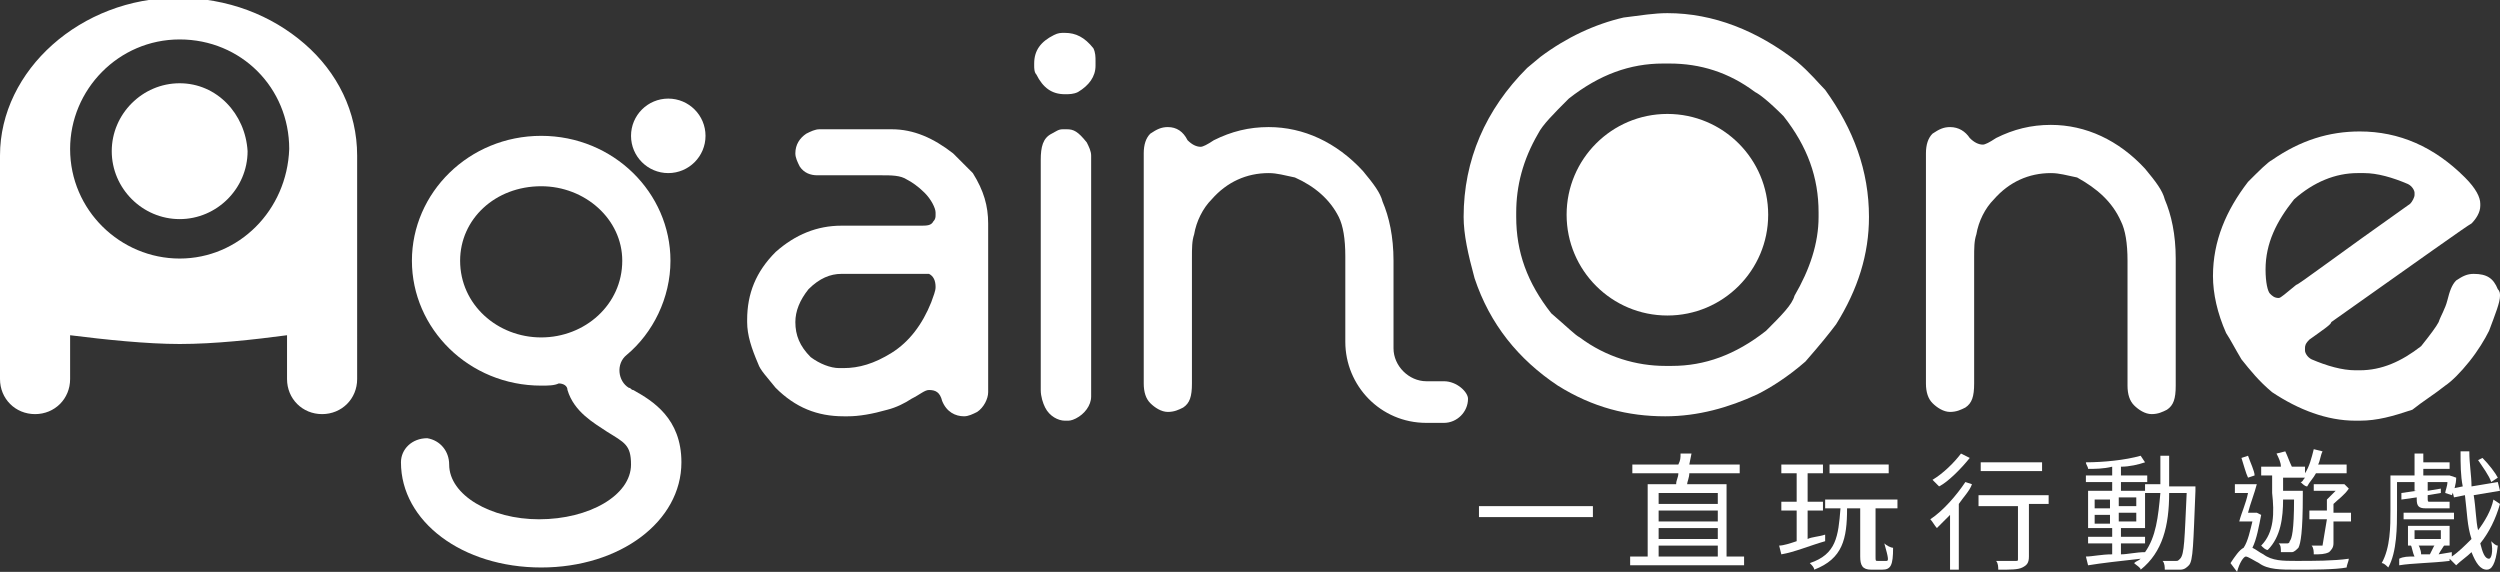
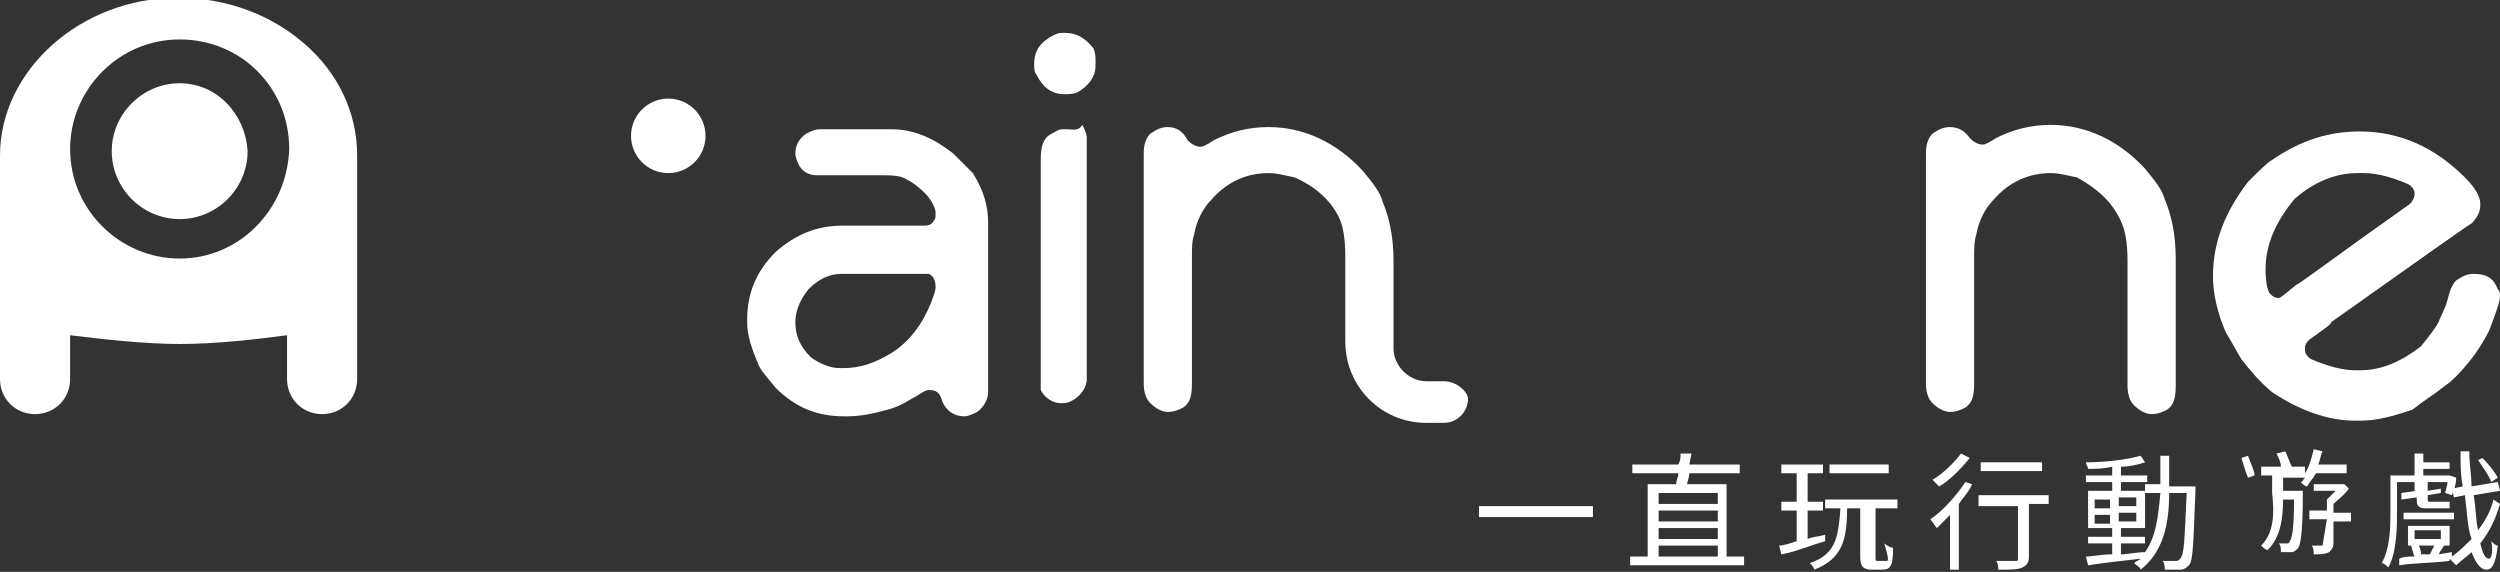
<svg xmlns="http://www.w3.org/2000/svg" version="1.1" id="圖層_1" x="0px" y="0px" viewBox="0 0 114.1 26.1" style="enable-background:new 0 0 114.1 26.1;" xml:space="preserve">
  <rect x="0" y="0" width="114.1" height="26.1" fill="#333333" stroke="none" />
  <style type="text/css">
	.st0{fill:#FFFFFF;}
</style>
  <g>
-     <path class="st0" d="M83.8,14.8c1-1.6,1.5-3.2,1.5-4.9c0-2.1-0.7-4-2-5.8C83,3.8,82.6,3.3,82,2.8c-1.8-1.4-3.8-2.2-5.9-2.2   c-0.6,0-1.2,0.1-2,0.2c-1.3,0.3-2.6,0.9-3.8,1.8l-0.6,0.5c-1.9,1.9-2.9,4.2-2.9,6.8c0,0.8,0.2,1.7,0.5,2.8c0.7,2.1,2,3.7,3.8,4.9   c1.6,1,3.2,1.4,4.9,1.4c1.5,0,2.9-0.4,4.2-1c0.6-0.3,1.4-0.8,2.2-1.5C83.1,15.7,83.5,15.2,83.8,14.8z M80.6,15.1   c-1.4,1.1-2.8,1.6-4.3,1.6h-0.3c-1.3,0-2.7-0.4-3.9-1.3c-0.2-0.1-0.6-0.5-1.3-1.1c-1.1-1.4-1.6-2.8-1.6-4.4V9.7   c0-1.2,0.3-2.4,1-3.6c0.2-0.4,0.7-0.9,1.4-1.6c1.4-1.1,2.8-1.6,4.3-1.6h0.3c1.4,0,2.7,0.4,3.9,1.3c0.2,0.1,0.6,0.4,1.3,1.1   C82.5,6.7,83,8.1,83,9.7v0.2c0,1.2-0.4,2.4-1.1,3.6C81.8,13.9,81.3,14.4,80.6,15.1z" />
    <path class="st0" d="M96.8,10.1c0.2,0.4,0.3,1,0.3,1.8v5.7c0,0.4,0.1,0.7,0.3,0.9c0.2,0.2,0.5,0.4,0.8,0.4c0.3,0,0.5-0.1,0.7-0.2   c0.3-0.2,0.4-0.5,0.4-1.1v-5.8c0-1.1-0.2-2-0.5-2.7c-0.1-0.4-0.4-0.8-0.9-1.4c-1.2-1.3-2.7-2-4.3-2c-0.9,0-1.7,0.2-2.5,0.6   c-0.3,0.2-0.5,0.3-0.6,0.3c-0.2,0-0.4-0.1-0.6-0.3C89.7,6,89.4,5.8,89,5.8c-0.3,0-0.5,0.1-0.8,0.3c-0.2,0.2-0.3,0.5-0.3,0.9v10.5   c0,0.4,0.1,0.7,0.3,0.9c0.2,0.2,0.5,0.4,0.8,0.4c0.3,0,0.5-0.1,0.7-0.2c0.3-0.2,0.4-0.5,0.4-1.1v-5.7c0-0.5,0-0.8,0.1-1.1   c0.1-0.6,0.4-1.2,0.8-1.6c0.7-0.8,1.6-1.2,2.6-1.2c0.4,0,0.7,0.1,1.2,0.2C95.7,8.6,96.4,9.2,96.8,10.1z" />
    <path class="st0" d="M111.6,17.6c0.3-0.2,0.7-0.6,1.1-1.1c0.4-0.5,0.7-1,0.9-1.4c0.3-0.8,0.5-1.3,0.5-1.6v0c0-0.1,0-0.2-0.1-0.3   c-0.2-0.5-0.5-0.7-1.1-0.7c-0.3,0-0.5,0.1-0.8,0.3c-0.2,0.2-0.3,0.5-0.4,0.9c-0.1,0.4-0.3,0.7-0.4,1c-0.1,0.2-0.4,0.6-0.8,1.1   c-0.9,0.7-1.8,1.1-2.8,1.1h-0.2c-0.6,0-1.3-0.2-2-0.5c-0.2-0.1-0.3-0.3-0.3-0.4v-0.1c0-0.1,0-0.2,0.2-0.4c0.7-0.5,1-0.7,1-0.8   c4.1-2.9,6.2-4.4,6.4-4.5c0.2-0.2,0.4-0.5,0.4-0.8c0,0,0-0.1,0-0.1c0-0.3-0.2-0.7-0.7-1.2c-1.4-1.4-3-2.1-4.8-2.1   c-1.4,0-2.7,0.4-4,1.3c-0.2,0.1-0.6,0.5-1.1,1c-1,1.3-1.6,2.7-1.6,4.3c0,0.8,0.2,1.7,0.6,2.6c0.2,0.3,0.4,0.7,0.7,1.2   c0.4,0.5,0.8,1,1.4,1.5c1.2,0.8,2.5,1.3,3.8,1.3h0.2c0.8,0,1.5-0.2,2.4-0.5C110.6,18.3,111.1,18,111.6,17.6z M104,13.6   c-0.2,0-0.3-0.1-0.4-0.2c-0.1-0.1-0.2-0.5-0.2-1.1c0-1.2,0.5-2.2,1.3-3.2c0.9-0.8,1.9-1.2,2.9-1.2h0.3c0.6,0,1.3,0.2,2,0.5   c0.2,0.1,0.3,0.3,0.3,0.4v0.1c0,0.1-0.1,0.3-0.2,0.4c-3.4,2.4-5.1,3.7-5.2,3.7C104.3,13.4,104.1,13.6,104,13.6z" />
-     <path class="st0" d="M28.9,17.8c-0.1,0-0.1-0.1-0.2-0.1c-0.5-0.3-0.6-1.1-0.1-1.5c1.2-1,2-2.6,2-4.3c0-3.1-2.6-5.7-5.9-5.7   s-5.9,2.6-5.9,5.7c0,3.1,2.6,5.7,5.9,5.7c0.3,0,0.6,0,0.8-0.1c0.2,0,0.4,0.1,0.4,0.3c0.3,1,1.2,1.5,1.8,1.9   c0.8,0.5,1.1,0.6,1.1,1.5c0,1.4-1.9,2.5-4.2,2.5c-2.2,0-4.1-1.1-4.1-2.5c0-0.6-0.4-1.1-1-1.2c-0.7,0-1.2,0.5-1.2,1.1   c0,2.7,2.8,4.8,6.4,4.8c3.6,0,6.4-2.1,6.4-4.8C31.1,19.1,29.8,18.3,28.9,17.8z M24.7,15.4c-2,0-3.7-1.5-3.7-3.5   c0-1.9,1.6-3.4,3.7-3.4c2,0,3.7,1.5,3.7,3.4C28.4,13.9,26.7,15.4,24.7,15.4z" />
    <circle class="st0" cx="30.5" cy="6.2" r="1.7" />
    <path class="st0" d="M43.5,7c-0.9-0.7-1.8-1.1-2.8-1.1h-3.3c-0.2,0-0.4,0.1-0.6,0.2c-0.3,0.2-0.5,0.5-0.5,0.9V7   c0,0.2,0.1,0.4,0.2,0.6c0.2,0.3,0.5,0.4,0.8,0.4h2.9c0.5,0,0.9,0,1.2,0.2c0.2,0.1,0.5,0.3,0.8,0.6c0.3,0.3,0.5,0.7,0.5,0.9v0.1   c0,0.1,0,0.2-0.1,0.3c-0.1,0.2-0.3,0.2-0.6,0.2h-3.6c-1.1,0-2.1,0.4-3,1.2c-0.9,0.9-1.3,1.9-1.3,3.1v0.1c0,0.6,0.2,1.2,0.5,1.9   c0.1,0.3,0.4,0.6,0.8,1.1c0.9,0.9,1.9,1.3,3.1,1.3h0.2c0.5,0,1.1-0.1,1.8-0.3c0.4-0.1,0.8-0.3,1.1-0.5c0.4-0.2,0.6-0.4,0.8-0.4   c0.3,0,0.5,0.1,0.6,0.5c0.2,0.5,0.6,0.7,1,0.7c0.2,0,0.4-0.1,0.6-0.2c0.3-0.2,0.5-0.6,0.5-0.9v-7.7c0-0.8-0.2-1.5-0.7-2.3   C44.2,7.7,43.9,7.4,43.5,7z M42.7,13.1c0,0.2-0.1,0.4-0.2,0.7c-0.4,1-1,1.8-1.8,2.3c-0.8,0.5-1.5,0.7-2.2,0.7h-0.2   c-0.4,0-0.9-0.2-1.3-0.5c-0.5-0.5-0.7-1-0.7-1.6c0-0.5,0.2-1,0.6-1.5c0.5-0.5,1-0.7,1.5-0.7h3.9c0,0,0.1,0,0.1,0   C42.6,12.6,42.7,12.8,42.7,13.1L42.7,13.1z" />
    <path class="st0" d="M48.6,1.5L48.6,1.5c-0.2,0-0.3,0-0.5,0.1c-0.6,0.3-0.9,0.7-0.9,1.3v0.1c0,0.1,0,0.3,0.1,0.4   c0.3,0.6,0.7,0.9,1.3,0.9c0.2,0,0.4,0,0.6-0.1c0.5-0.3,0.8-0.7,0.8-1.2V2.8c0-0.2,0-0.4-0.1-0.6C49.5,1.7,49.1,1.5,48.6,1.5z" />
-     <path class="st0" d="M48.7,5.9h-0.2c-0.2,0-0.3,0.1-0.5,0.2c-0.4,0.2-0.5,0.6-0.5,1.2v10.5c0,0.3,0.1,0.6,0.2,0.8   c0.2,0.4,0.6,0.6,0.9,0.6h0.1c0.1,0,0.2,0,0.4-0.1c0.4-0.2,0.7-0.6,0.7-1v-11c0-0.2-0.1-0.4-0.2-0.6C49.2,6,49,5.9,48.7,5.9z" />
+     <path class="st0" d="M48.7,5.9h-0.2c-0.2,0-0.3,0.1-0.5,0.2c-0.4,0.2-0.5,0.6-0.5,1.2v10.5c0.2,0.4,0.6,0.6,0.9,0.6h0.1c0.1,0,0.2,0,0.4-0.1c0.4-0.2,0.7-0.6,0.7-1v-11c0-0.2-0.1-0.4-0.2-0.6C49.2,6,49,5.9,48.7,5.9z" />
    <path class="st0" d="M65.9,17.4h-0.8c-0.8,0-1.5-0.7-1.5-1.5v-1.4v-1.1v-1.5c0-1.1-0.2-2-0.5-2.7c-0.1-0.4-0.4-0.8-0.9-1.4   c-1.2-1.3-2.7-2-4.3-2c-0.9,0-1.7,0.2-2.5,0.6c-0.3,0.2-0.5,0.3-0.6,0.3c-0.2,0-0.4-0.1-0.6-0.3C54,6,53.7,5.8,53.3,5.8   c-0.3,0-0.5,0.1-0.8,0.3c-0.2,0.2-0.3,0.5-0.3,0.9v10.5c0,0.4,0.1,0.7,0.3,0.9c0.2,0.2,0.5,0.4,0.8,0.4c0.3,0,0.5-0.1,0.7-0.2   c0.3-0.2,0.4-0.5,0.4-1.1v-5.7c0-0.5,0-0.8,0.1-1.1c0.1-0.6,0.4-1.2,0.8-1.6c0.7-0.8,1.6-1.2,2.6-1.2c0.4,0,0.7,0.1,1.2,0.2   c0.9,0.4,1.6,1,2,1.8c0.2,0.4,0.3,1,0.3,1.8v2.5c0,0,0,0,0,0v1.4c0,2,1.6,3.7,3.7,3.7h0.8c0.6,0,1.1-0.5,1.1-1.1   C67,17.9,66.5,17.4,65.9,17.4z" />
    <path class="st0" d="M13.9,2c-1.5-1.3-3.5-2.1-5.8-2.1C3.7-0.1,0,3.2,0,7.1v10.2c0,0.9,0.7,1.6,1.6,1.6c0.9,0,1.6-0.7,1.6-1.6v-2   c1.6,0.2,3.5,0.4,5,0.4c1.6,0,3.4-0.2,4.9-0.4v2c0,0.9,0.7,1.6,1.6,1.6c0.9,0,1.6-0.7,1.6-1.6V7.1C16.3,5.1,15.4,3.3,13.9,2z    M8.2,11.8c-2.7,0-5-2.2-5-5c0-2.7,2.2-5,5-5c2.8,0,5,2.2,5,5C13.1,9.6,10.9,11.8,8.2,11.8z" />
    <path class="st0" d="M8.2,3.8c-1.7,0-3.1,1.4-3.1,3.1c0,1.7,1.4,3.1,3.1,3.1c1.7,0,3.1-1.4,3.1-3.1C11.2,5.2,9.9,3.8,8.2,3.8z" />
-     <circle class="st0" cx="76.1" cy="9.8" r="4.6" />
    <rect x="67.5" y="23.1" class="st0" width="5.2" height="0.5" />
    <path class="st0" d="M78.8,22.1H77c0-0.1,0.1-0.3,0.1-0.5h2.3v-0.4h-2.3l0.1-0.5l-0.5,0c0,0.2,0,0.3-0.1,0.5h-2.1v0.4h2.1   c0,0.2-0.1,0.3-0.1,0.5h-1.3v3.3h-0.8v0.4h5.2v-0.4h-0.8V22.1z M78.4,25.4h-2.7v-0.5h2.7V25.4z M78.4,24.6h-2.7v-0.5h2.7V24.6z    M78.4,23.8h-2.7v-0.5h2.7V23.8z M78.4,23h-2.7v-0.5h2.7V23z" />
    <path class="st0" d="M83.3,24.4c-0.3,0.1-0.6,0.1-0.8,0.2v-1.3h0.7v-0.4h-0.7v-1.3h0.7v-0.4h-1.9v0.4h0.7v1.3h-0.7v0.4h0.7v1.4   c-0.3,0.1-0.6,0.2-0.8,0.2l0.1,0.4c0.6-0.1,1.3-0.4,2-0.6L83.3,24.4z" />
    <rect x="83.5" y="21.2" class="st0" width="2.7" height="0.4" />
    <path class="st0" d="M86.1,25.6h-0.4c-0.1,0-0.1,0-0.1-0.2v-2.2h1v-0.4h-3.3v0.4H84c-0.1,1.3-0.2,2.1-1.4,2.5   c0.1,0.1,0.2,0.2,0.2,0.3c1.3-0.5,1.5-1.4,1.5-2.8h0.6v2.2c0,0.4,0.1,0.6,0.5,0.6h0.5c0.4,0,0.5-0.2,0.5-1c-0.1,0-0.3-0.1-0.4-0.2   C86.2,25.5,86.2,25.6,86.1,25.6z" />
    <path class="st0" d="M89.9,20.9l-0.4-0.2c-0.3,0.4-0.8,0.9-1.3,1.2c0.1,0.1,0.2,0.2,0.3,0.3C88.9,22,89.5,21.4,89.9,20.9z" />
    <path class="st0" d="M90.2,23.1h1.9v2.4c0,0.1,0,0.1-0.1,0.1c-0.1,0-0.5,0-0.9,0c0.1,0.1,0.1,0.3,0.1,0.4c0.6,0,0.9,0,1.1-0.1   c0.2-0.1,0.3-0.2,0.3-0.5v-2.4h0.9v-0.4h-3.2V23.1z" />
    <rect x="90.4" y="21.1" class="st0" width="2.8" height="0.4" />
    <path class="st0" d="M88.1,23.7c0.1,0.1,0.2,0.3,0.3,0.4c0.2-0.2,0.4-0.4,0.6-0.6V26h0.4v-3c0.2-0.3,0.5-0.6,0.6-0.9L89.7,22   C89.3,22.6,88.7,23.3,88.1,23.7z" />
    <path class="st0" d="M99,20.8h-0.4c0,0.4,0,0.9,0,1.3h-0.7v0.4h0.7c-0.1,1.1-0.2,2-0.7,2.7v0c-0.4,0-0.8,0.1-1.1,0.1v-0.5h1.1v-0.3   h-1.1v-0.4h1.1v-1.7h-1.1v-0.4h1.2v-0.3h-1.2v-0.4c0.4,0,0.8-0.1,1.1-0.2l-0.2-0.3C97,21,96,21.1,95.2,21.1c0,0.1,0.1,0.2,0.1,0.3   c0.3,0,0.7,0,1.1-0.1v0.4h-1.2v0.3h1.2v0.4h-1.1v1.7h1.1v0.4h-1.1v0.3h1.1v0.5c-0.5,0-0.9,0.1-1.2,0.1l0.1,0.4   c0.6-0.1,1.5-0.2,2.4-0.3c-0.1,0.1-0.2,0.1-0.3,0.2c0.1,0.1,0.3,0.2,0.3,0.3c1-0.8,1.3-2,1.3-3.5h0.8c-0.1,2.1-0.1,2.8-0.3,3   c-0.1,0.1-0.1,0.1-0.2,0.1c-0.1,0-0.4,0-0.6,0c0.1,0.1,0.1,0.3,0.1,0.4c0.3,0,0.5,0,0.7,0c0.2,0,0.3-0.1,0.4-0.2   c0.2-0.2,0.2-1,0.3-3.4c0-0.1,0-0.2,0-0.2H99C99,21.7,99,21.3,99,20.8z M96.7,22.7h0.8v0.4h-0.8V22.7z M96.7,23.4h0.8v0.4h-0.8   V23.4z M96.3,23.9h-0.7v-0.4h0.7V23.9z M96.3,23.2h-0.7v-0.4h0.7V23.2z" />
    <path class="st0" d="M106,24.9c-0.1,0-0.3,0-0.5,0c0.1,0.1,0.1,0.3,0.1,0.4c0.3,0,0.5,0,0.7-0.1c0.1-0.1,0.2-0.2,0.2-0.4v-1h0.8   v-0.4h-0.8v-0.4c0.2-0.2,0.5-0.4,0.7-0.7l-0.2-0.2l-0.1,0h-1.3v0.3h1c-0.1,0.1-0.3,0.3-0.4,0.4v0.5h-0.8v0.4h0.8L106,24.9   C106.1,24.9,106,24.9,106,24.9z" />
    <path class="st0" d="M102.6,20.8l-0.3,0.1c0.1,0.3,0.2,0.7,0.3,0.9l0.3-0.1C102.9,21.5,102.7,21.1,102.6,20.8z" />
    <path class="st0" d="M103.2,24.9c0.1,0.1,0.2,0.2,0.3,0.2c0.6-0.6,0.7-1.5,0.7-2.3h0.5c0,1.4-0.1,1.8-0.2,1.9   c0,0.1-0.1,0.1-0.1,0.1c-0.1,0-0.2,0-0.4,0c0.1,0.1,0.1,0.2,0.1,0.4c0.2,0,0.4,0,0.5,0c0.1,0,0.2-0.1,0.3-0.2   c0.1-0.2,0.2-0.7,0.2-2.4c0-0.1,0-0.2,0-0.2h-0.9v-0.6h1c-0.1,0.1-0.1,0.2-0.2,0.2c0.1,0.1,0.2,0.2,0.3,0.2   c0.1-0.2,0.3-0.4,0.4-0.6h1.4v-0.4h-1.3c0.1-0.2,0.1-0.4,0.2-0.6l-0.4-0.1c-0.1,0.4-0.2,0.8-0.4,1.1v-0.3h-0.6   c-0.1-0.2-0.2-0.5-0.3-0.7l-0.4,0.1c0.1,0.2,0.2,0.4,0.2,0.6h-0.9v0.4h0.5v0.8C103.8,23.4,103.8,24.3,103.2,24.9z" />
-     <path class="st0" d="M103.3,25.3c-0.2-0.1-0.3-0.2-0.5-0.3c0.2-0.4,0.3-1,0.4-1.5l-0.2-0.1l-0.1,0h-0.3c0.1-0.4,0.3-0.9,0.4-1.3   H102v0.4h0.6c-0.1,0.5-0.3,0.9-0.4,1.3h0.6c-0.1,0.4-0.2,0.9-0.4,1.2c-0.2,0.1-0.4,0.4-0.6,0.7l0.3,0.4c0.1-0.4,0.3-0.7,0.4-0.7   c0.1,0,0.4,0.2,0.6,0.3c0.4,0.3,1,0.3,1.7,0.3c0.7,0,1.8,0,2.3-0.1c0-0.1,0.1-0.3,0.1-0.4c-0.7,0.1-1.6,0.1-2.4,0.1   C104.2,25.6,103.7,25.6,103.3,25.3z" />
    <path class="st0" d="M113.6,25.5c-0.2,0-0.3-0.3-0.4-0.7c0.4-0.5,0.7-1.1,0.9-1.8l-0.3-0.2c-0.1,0.5-0.4,1-0.7,1.4   c-0.1-0.4-0.1-1-0.2-1.6l1.2-0.2l-0.1-0.4l-1.2,0.2c0-0.5-0.1-1-0.1-1.6h-0.4c0,0.6,0,1.1,0.1,1.6l-0.5,0.1l0.1,0.4l0.5-0.1   c0.1,0.8,0.1,1.4,0.3,2c-0.3,0.3-0.6,0.6-0.9,0.8v-0.2l-0.6,0.1c0.1-0.2,0.2-0.3,0.3-0.5l-0.4-0.1c-0.1,0.2-0.2,0.4-0.3,0.6l-0.4,0   c0-0.2-0.1-0.4-0.2-0.6l-0.3,0.1c0.1,0.2,0.1,0.4,0.2,0.6c-0.3,0-0.5,0-0.7,0.1l0,0.3c0.6-0.1,1.5-0.1,2.3-0.2v-0.1   c0.1,0.1,0.2,0.2,0.3,0.3c0.2-0.2,0.5-0.4,0.7-0.6c0.2,0.5,0.4,0.8,0.7,0.8c0.2,0,0.4-0.2,0.5-1.1c-0.1,0-0.2-0.1-0.3-0.2   C113.8,25.2,113.7,25.5,113.6,25.5z" />
    <path class="st0" d="M110.3,22.4l-0.7,0.1l0,0.3l0.7-0.1v0.1c0,0.3,0.1,0.4,0.4,0.4h0.7c0.1,0,0.3,0,0.4,0c0-0.1,0-0.2,0-0.3   c-0.1,0-0.3,0-0.3,0h-0.6c-0.1,0-0.1,0-0.1-0.2v-0.1l0.6-0.1l0-0.2l-0.6,0.1V22h0.9c0,0.2-0.1,0.4-0.1,0.5l0.3,0.1   c0.1-0.2,0.2-0.5,0.2-0.8l-0.3-0.1l-0.1,0h-1.1v-0.3h1.2v-0.3h-1.2v-0.4h-0.4v1h-1.1v1.6c0,0.7,0,1.7-0.4,2.4   c0.1,0,0.2,0.1,0.3,0.2c0.4-0.7,0.4-1.9,0.4-2.6V22h0.8V22.4z" />
    <path class="st0" d="M113.1,21c0.2,0.3,0.5,0.7,0.6,1l0.3-0.2c-0.1-0.2-0.4-0.6-0.7-0.9L113.1,21z" />
    <rect x="109.7" y="23.4" class="st0" width="2.3" height="0.3" />
    <path class="st0" d="M111.8,24.9V24h-1.9v0.9H111.8z M110.2,24.2h1.2v0.4h-1.2V24.2z" />
  </g>
</svg>